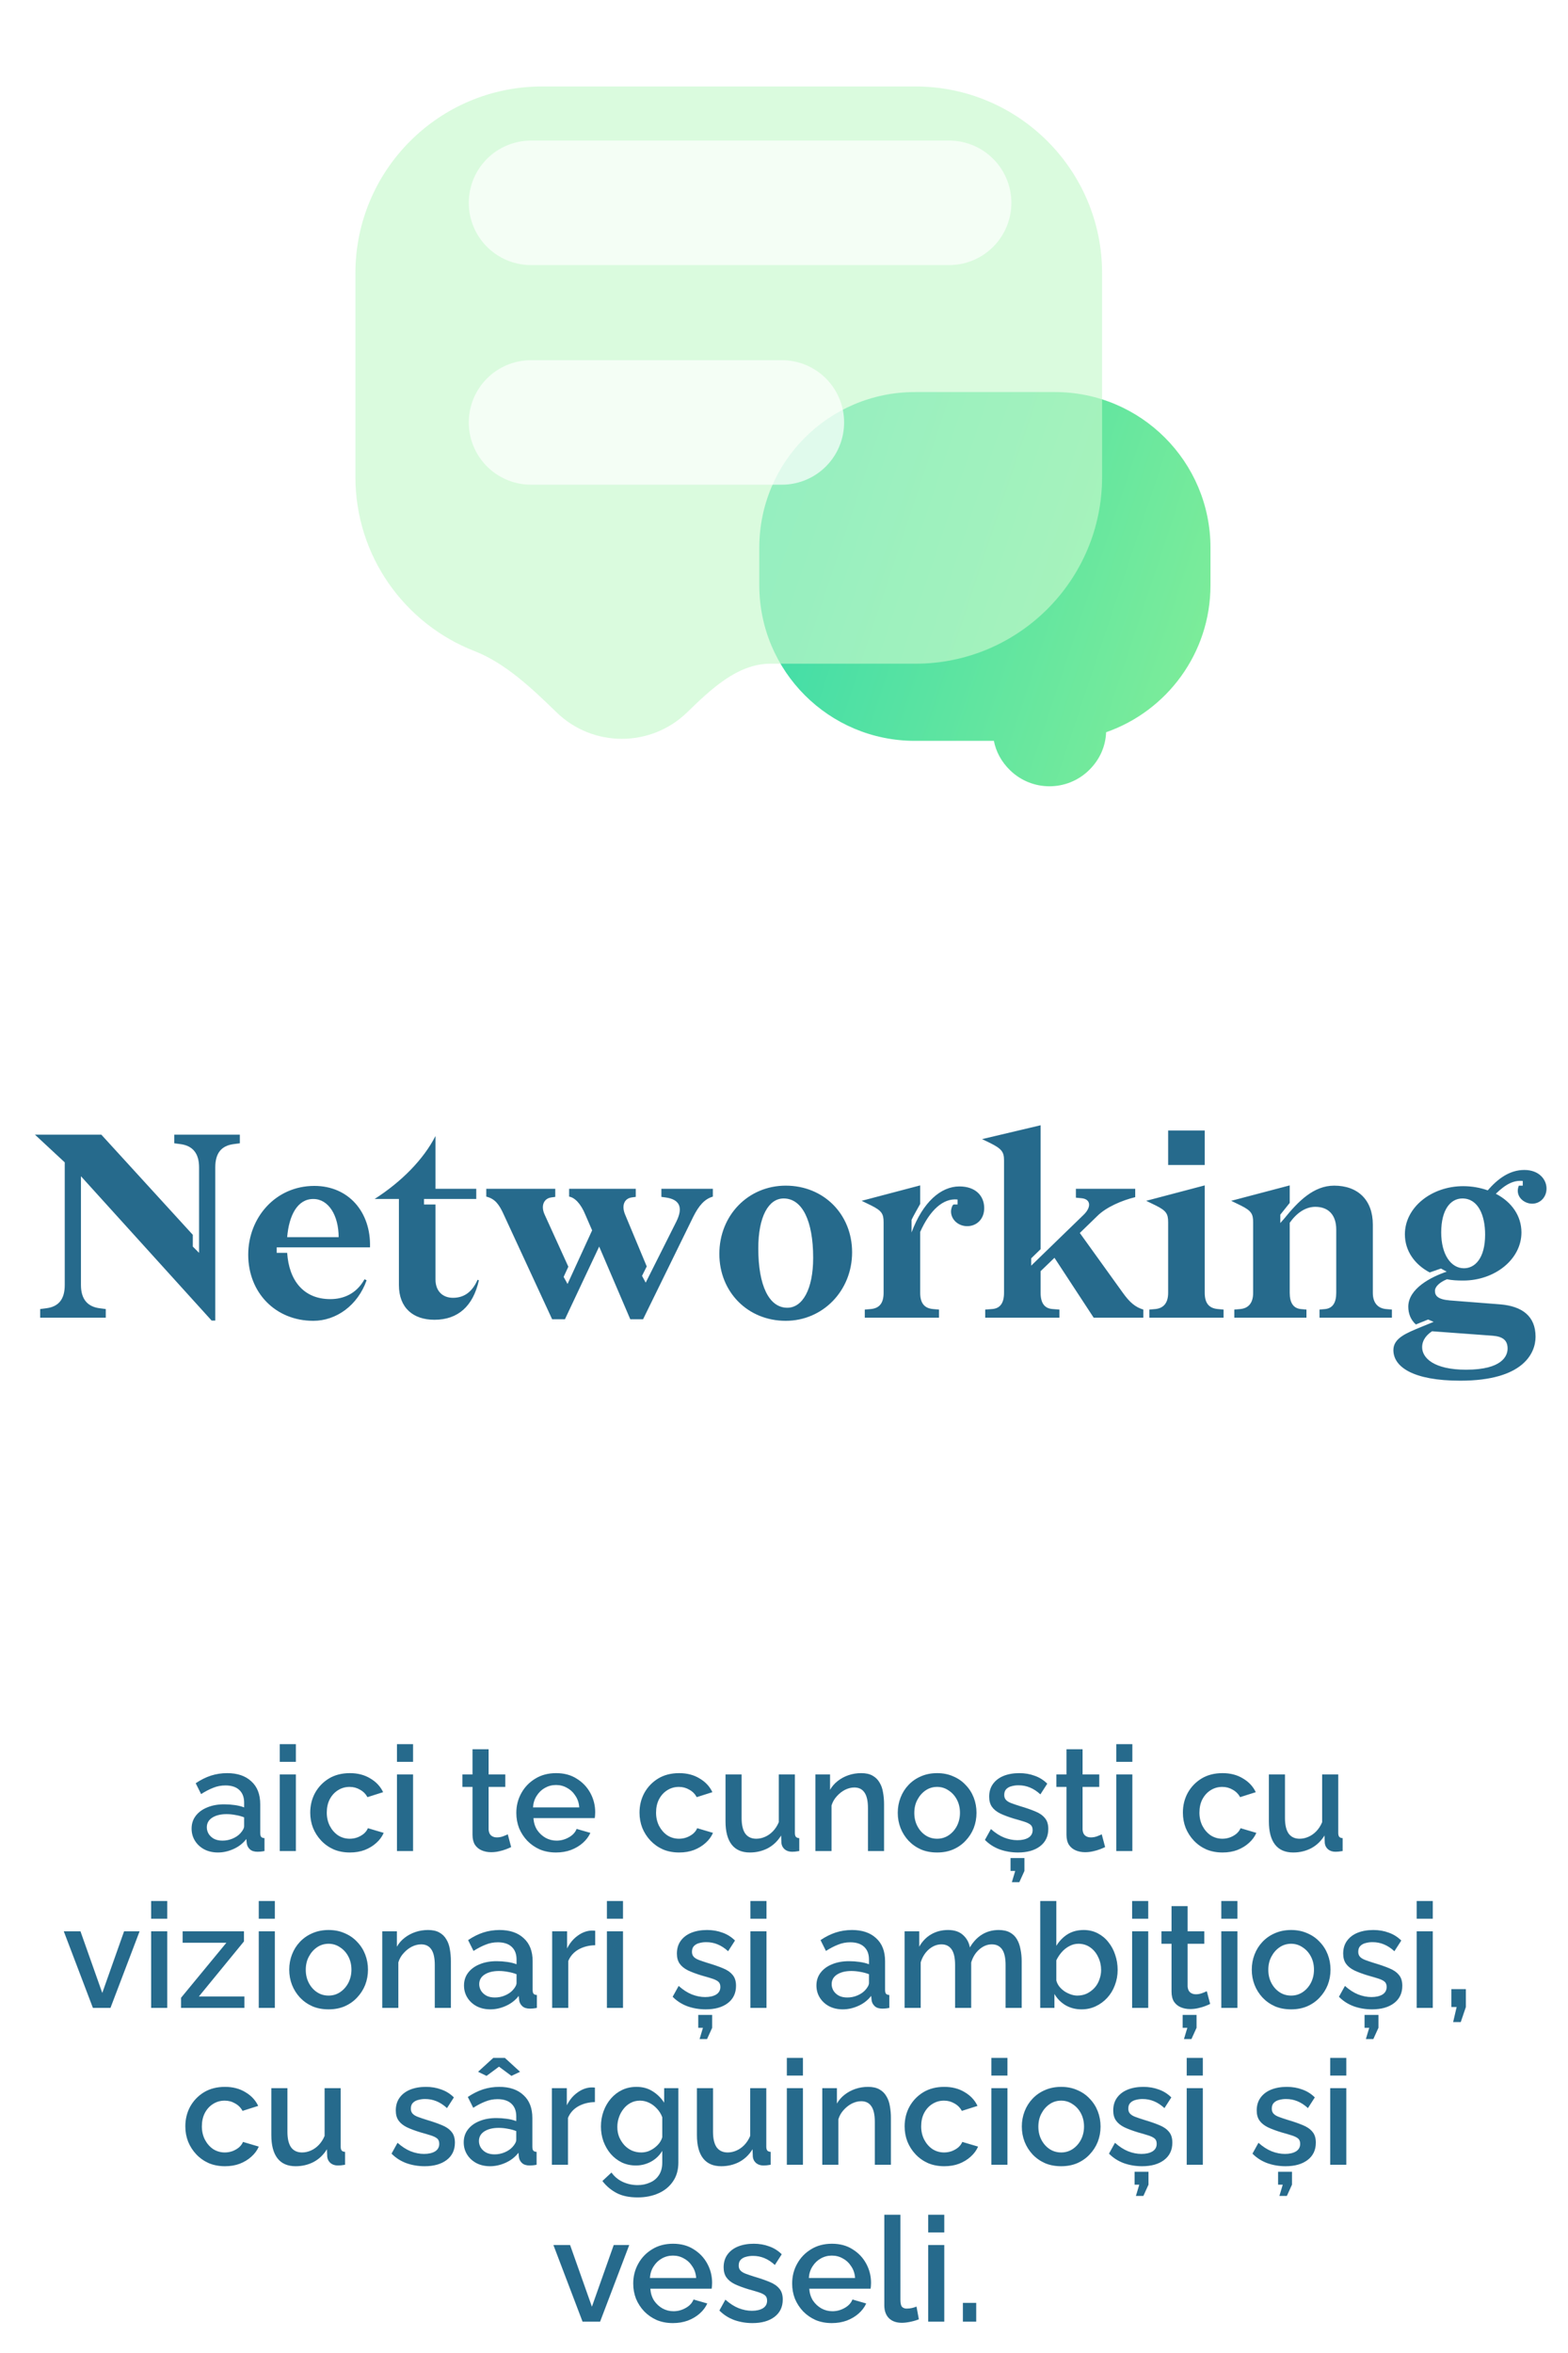
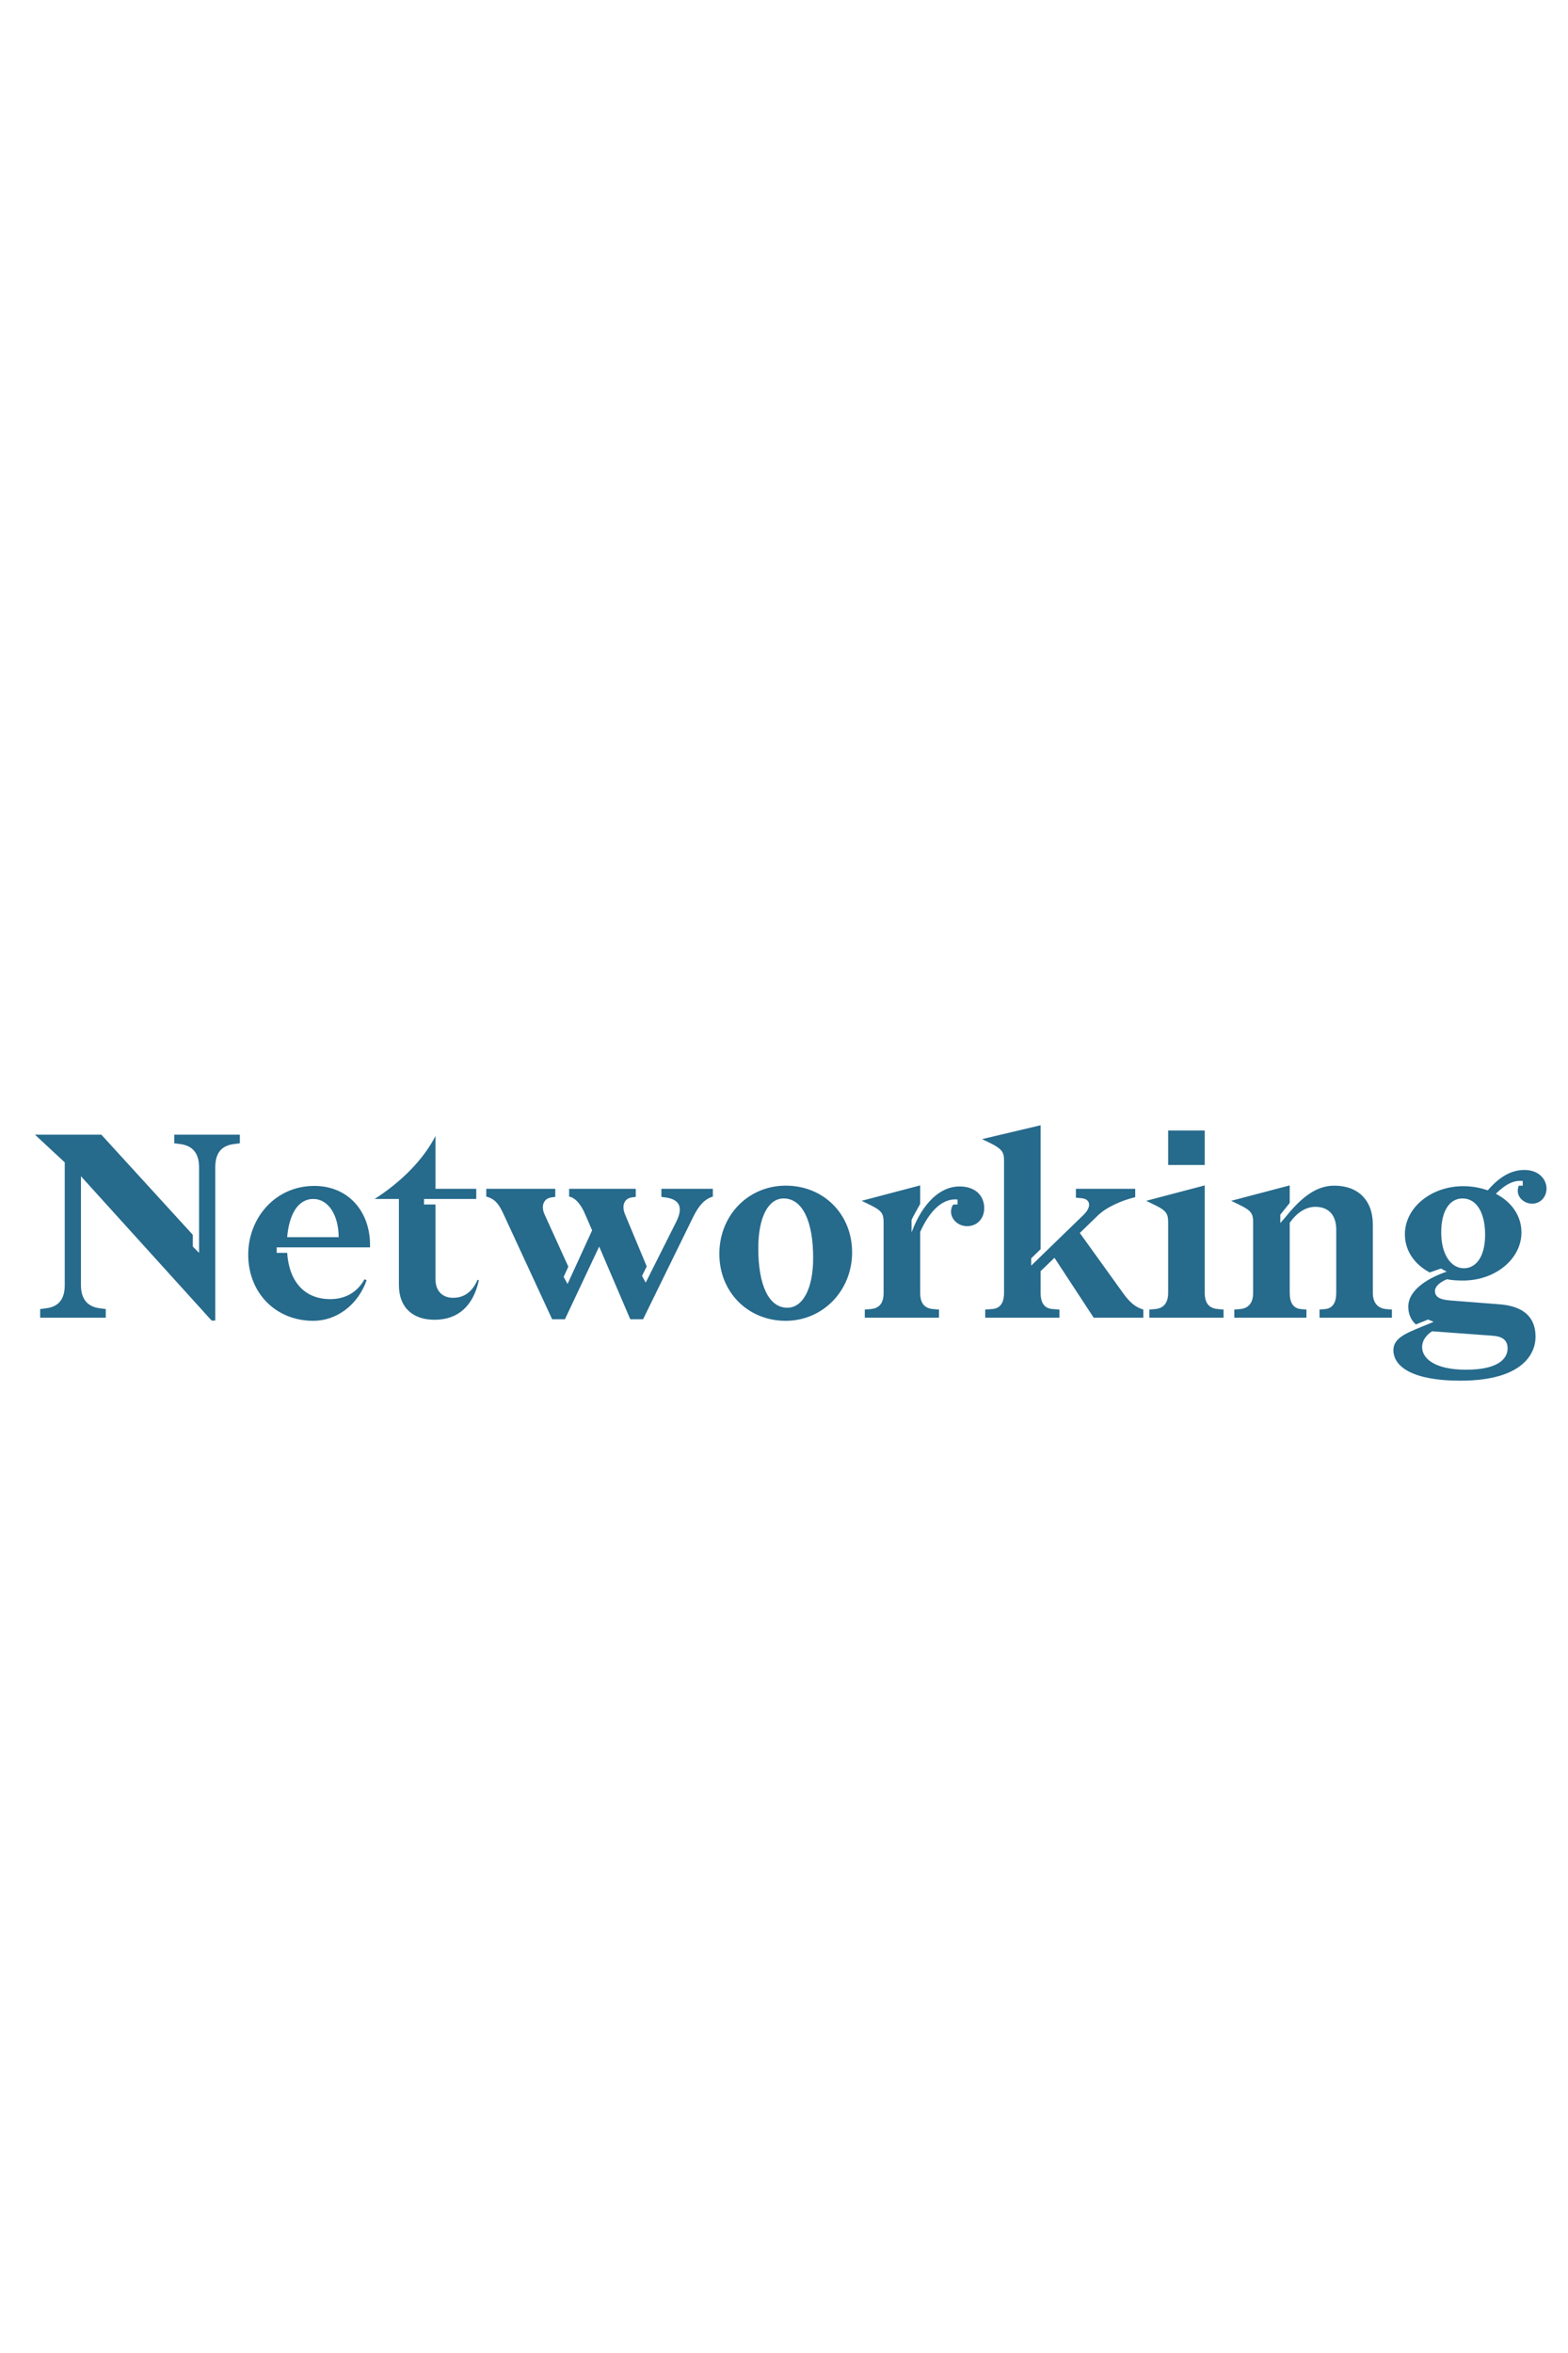
<svg xmlns="http://www.w3.org/2000/svg" width="150" height="225" viewBox="0 0 150 225" fill="none">
  <path d="M20.594 111.625C20.594 110.275 21.169 109.55 22.369 109.4L22.944 109.325V108.5H16.669V109.325L17.244 109.4C18.444 109.55 19.044 110.3 19.044 111.625V119.8L18.444 119.2V118.075L9.694 108.5H3.344L6.194 111.15V122.875C6.194 124.225 5.619 124.95 4.419 125.1L3.844 125.175V126H10.119V125.175L9.544 125.1C8.344 124.95 7.744 124.2 7.744 122.875V112.475L20.244 126.275H20.594V111.625ZM35.396 119.275C35.496 115.9 33.346 113.4 30.071 113.4C26.321 113.4 23.746 116.475 23.746 119.975C23.746 123.625 26.371 126.3 29.971 126.3C32.171 126.3 34.221 124.825 35.071 122.425L34.871 122.325C34.096 123.725 32.846 124.225 31.596 124.225C29.046 124.225 27.646 122.45 27.471 119.8H26.471V119.275H35.396ZM29.971 114.65C31.446 114.65 32.396 116.25 32.396 118.3H27.471C27.646 116.225 28.446 114.65 29.971 114.65ZM40.561 114.65H45.561V113.675H41.661V108.625C40.511 110.875 38.411 113 35.836 114.65H38.161V122.875C38.161 125.075 39.536 126.2 41.561 126.2C43.811 126.2 45.261 124.9 45.811 122.425L45.686 122.375C45.161 123.575 44.361 124.1 43.336 124.1C42.336 124.1 41.661 123.45 41.661 122.35V115.175H40.561V114.65ZM60.294 126.15H61.519L66.319 116.35C66.844 115.3 67.394 114.65 68.194 114.425V113.675H63.269V114.45L63.644 114.5C64.994 114.675 65.394 115.425 64.694 116.825L61.769 122.65L61.419 122L61.869 121.1L59.794 116.125C59.444 115.275 59.719 114.6 60.444 114.5L60.819 114.45V113.675H54.444V114.425C54.944 114.5 55.544 115.05 55.994 116.15L56.644 117.65L54.294 122.775L53.919 122.1L54.369 121.125L52.094 116.125C51.719 115.3 52.019 114.6 52.744 114.5L53.119 114.45V113.675H46.519V114.425C47.344 114.625 47.744 115.15 48.194 116.15L52.819 126.15H54.044L57.319 119.2L60.294 126.15ZM75.165 113.375C71.59 113.375 68.815 116.2 68.815 119.9C68.815 123.55 71.54 126.3 75.165 126.3C78.715 126.3 81.515 123.425 81.515 119.75C81.515 116.1 78.79 113.375 75.165 113.375ZM74.965 114.6C76.74 114.6 77.79 116.725 77.79 120.275C77.79 123.3 76.765 125.05 75.315 125.05C73.565 125.05 72.54 122.925 72.54 119.375C72.54 116.35 73.515 114.6 74.965 114.6ZM84.528 116.875V123.625C84.528 124.575 84.153 125.1 83.303 125.175L82.728 125.225V126H89.828V125.225L89.253 125.175C88.403 125.1 88.028 124.575 88.028 123.625V117.8C88.953 115.725 90.228 114.55 91.603 114.7V115.175H91.228C91.103 115.225 90.978 115.575 90.978 115.85C90.978 116.6 91.653 117.25 92.528 117.25C93.403 117.25 94.153 116.6 94.153 115.525C94.153 114.375 93.353 113.45 91.778 113.45C90.003 113.45 88.278 114.95 87.203 117.85V116.65C87.303 116.4 87.903 115.35 88.028 115.125V113.35L82.428 114.825L83.353 115.275C84.353 115.775 84.528 116.075 84.528 116.875ZM104.624 126H109.374V125.225C108.624 125 108.074 124.55 107.399 123.6L103.299 117.9L104.974 116.275C105.824 115.425 107.349 114.775 108.599 114.475V113.675H102.924V114.525L103.449 114.575C104.349 114.65 104.449 115.425 103.624 116.2L98.649 121.025V120.325L99.549 119.45V107.6L93.949 108.925L94.724 109.3C95.824 109.85 96.049 110.15 96.049 110.95V123.625C96.049 124.6 95.674 125.125 94.899 125.175L94.249 125.225V126H101.349V125.225L100.699 125.175C99.924 125.125 99.549 124.6 99.549 123.625V121.55L100.874 120.275L104.624 126ZM111.749 111.4H115.249V108.1H111.749V111.4ZM109.649 114.825L110.574 115.275C111.574 115.775 111.749 116.075 111.749 116.875V123.625C111.749 124.6 111.299 125.1 110.524 125.175L109.949 125.225V126H117.049V125.225L116.499 125.175C115.649 125.1 115.249 124.6 115.249 123.625V113.35L109.649 114.825ZM119.879 116.875V123.625C119.879 124.6 119.429 125.1 118.654 125.175L118.079 125.225V126H124.979V125.225L124.429 125.175C123.729 125.1 123.379 124.575 123.379 123.625V116.925C124.029 116 124.879 115.4 125.829 115.4C127.079 115.4 127.829 116.175 127.829 117.575V123.625C127.829 124.575 127.479 125.1 126.779 125.175L126.229 125.225V126H133.154V125.225L132.579 125.175C131.804 125.1 131.329 124.575 131.329 123.625V117.1C131.329 114.75 129.904 113.375 127.629 113.375C125.679 113.375 124.204 114.85 122.854 116.525L122.479 116.95V116.15L123.379 115.025V113.35L117.779 114.825L118.704 115.275C119.704 115.775 119.879 116.075 119.879 116.875ZM139.696 132.025C145.746 132.025 146.896 129.375 146.896 127.825C146.896 125.85 145.621 124.9 143.496 124.725L138.696 124.35C137.496 124.25 137.271 123.875 137.271 123.425C137.271 123.1 137.621 122.65 138.421 122.325C138.896 122.425 139.421 122.45 139.971 122.45C142.996 122.45 145.546 120.425 145.546 117.85C145.546 116.25 144.596 114.925 143.096 114.15C144.096 113.175 144.846 112.85 145.671 112.925V113.375H145.296C144.896 114.35 145.746 115.1 146.571 115.1C147.321 115.1 147.946 114.5 147.946 113.65C147.946 112.825 147.271 111.875 145.821 111.875C144.421 111.875 143.296 112.7 142.321 113.825C141.621 113.575 140.821 113.425 139.971 113.425C136.946 113.425 134.396 115.45 134.396 118.025C134.396 119.625 135.346 120.925 136.771 121.675L137.846 121.3L138.396 121.6C136.896 122.1 134.721 123.225 134.721 124.95C134.721 125.6 134.946 126.2 135.446 126.65L136.621 126.175L137.146 126.4L135.921 126.9C134.546 127.475 133.296 127.95 133.296 129.1C133.296 130.7 135.171 132.025 139.696 132.025ZM140.046 121.275C138.796 121.275 137.871 119.95 137.871 117.85C137.871 115.65 138.771 114.6 139.896 114.6C141.396 114.6 142.071 116.2 142.071 118.05C142.071 120.325 141.096 121.275 140.046 121.275ZM140.246 130.975C137.171 130.975 136.046 129.85 136.046 128.825C136.046 128.125 136.496 127.625 136.996 127.3L142.796 127.725C143.746 127.8 144.221 128.15 144.221 128.95C144.221 129.625 143.746 130.975 140.246 130.975Z" fill="#266A8C" />
-   <path d="M18.329 174.858C18.329 174.391 18.46 173.985 18.721 173.64C18.992 173.285 19.361 173.015 19.828 172.828C20.294 172.632 20.835 172.534 21.451 172.534C21.778 172.534 22.11 172.557 22.445 172.604C22.791 172.651 23.094 172.725 23.355 172.828V172.366C23.355 171.853 23.201 171.451 22.893 171.162C22.585 170.873 22.142 170.728 21.564 170.728C21.153 170.728 20.765 170.803 20.401 170.952C20.038 171.092 19.65 171.293 19.239 171.554L18.721 170.518C19.207 170.191 19.692 169.949 20.177 169.79C20.672 169.631 21.19 169.552 21.732 169.552C22.712 169.552 23.482 169.813 24.041 170.336C24.611 170.849 24.895 171.582 24.895 172.534V175.264C24.895 175.441 24.924 175.567 24.98 175.642C25.045 175.717 25.152 175.759 25.302 175.768V177C25.162 177.028 25.035 177.047 24.924 177.056C24.811 177.065 24.718 177.07 24.643 177.07C24.317 177.07 24.07 176.991 23.901 176.832C23.733 176.673 23.636 176.487 23.608 176.272L23.566 175.852C23.248 176.263 22.842 176.58 22.348 176.804C21.853 177.028 21.354 177.14 20.849 177.14C20.364 177.14 19.93 177.042 19.547 176.846C19.165 176.641 18.866 176.365 18.651 176.02C18.437 175.675 18.329 175.287 18.329 174.858ZM22.991 175.306C23.104 175.185 23.192 175.063 23.258 174.942C23.323 174.821 23.355 174.713 23.355 174.62V173.78C23.094 173.677 22.819 173.603 22.529 173.556C22.24 173.5 21.956 173.472 21.675 173.472C21.116 173.472 20.658 173.584 20.303 173.808C19.958 174.032 19.785 174.34 19.785 174.732C19.785 174.947 19.841 175.152 19.953 175.348C20.075 175.544 20.243 175.703 20.457 175.824C20.681 175.945 20.957 176.006 21.284 176.006C21.619 176.006 21.942 175.941 22.25 175.81C22.558 175.679 22.805 175.511 22.991 175.306ZM26.764 177V169.678H28.304V177H26.764ZM26.764 168.474V166.78H28.304V168.474H26.764ZM33.472 177.14C32.903 177.14 32.385 177.042 31.919 176.846C31.461 176.641 31.064 176.361 30.729 176.006C30.392 175.651 30.131 175.245 29.945 174.788C29.767 174.331 29.678 173.845 29.678 173.332C29.678 172.641 29.832 172.011 30.14 171.442C30.458 170.873 30.896 170.415 31.456 170.07C32.026 169.725 32.698 169.552 33.472 169.552C34.219 169.552 34.868 169.72 35.419 170.056C35.978 170.383 36.389 170.821 36.651 171.372L35.153 171.848C34.984 171.54 34.746 171.302 34.438 171.134C34.14 170.957 33.809 170.868 33.444 170.868C33.034 170.868 32.66 170.975 32.325 171.19C31.998 171.395 31.736 171.685 31.541 172.058C31.354 172.422 31.261 172.847 31.261 173.332C31.261 173.799 31.358 174.223 31.555 174.606C31.75 174.979 32.012 175.278 32.339 175.502C32.675 175.717 33.048 175.824 33.459 175.824C33.711 175.824 33.953 175.782 34.187 175.698C34.429 175.605 34.639 175.483 34.816 175.334C34.994 175.175 35.12 175.003 35.194 174.816L36.706 175.264C36.548 175.628 36.31 175.95 35.992 176.23C35.684 176.51 35.316 176.734 34.886 176.902C34.467 177.061 33.995 177.14 33.472 177.14ZM37.975 177V169.678H39.515V177H37.975ZM37.975 168.474V166.78H39.515V168.474H37.975ZM48.898 176.622C48.768 176.687 48.604 176.757 48.408 176.832C48.212 176.907 47.988 176.972 47.736 177.028C47.494 177.084 47.242 177.112 46.98 177.112C46.663 177.112 46.369 177.056 46.098 176.944C45.828 176.832 45.608 176.655 45.44 176.412C45.282 176.16 45.202 175.838 45.202 175.446V170.868H44.236V169.678H45.202V167.27H46.742V169.678H48.338V170.868H46.742V174.956C46.761 175.208 46.84 175.395 46.98 175.516C47.13 175.637 47.312 175.698 47.526 175.698C47.741 175.698 47.946 175.661 48.142 175.586C48.338 175.511 48.483 175.451 48.576 175.404L48.898 176.622ZM53.187 177.14C52.618 177.14 52.1 177.042 51.633 176.846C51.176 176.641 50.779 176.365 50.443 176.02C50.107 175.665 49.846 175.264 49.659 174.816C49.482 174.359 49.393 173.873 49.393 173.36C49.393 172.669 49.552 172.039 49.869 171.47C50.187 170.891 50.63 170.429 51.199 170.084C51.769 169.729 52.436 169.552 53.201 169.552C53.967 169.552 54.625 169.729 55.175 170.084C55.735 170.429 56.169 170.887 56.477 171.456C56.785 172.025 56.939 172.637 56.939 173.29C56.939 173.402 56.935 173.509 56.925 173.612C56.916 173.705 56.907 173.785 56.897 173.85H51.031C51.059 174.279 51.176 174.657 51.381 174.984C51.596 175.301 51.867 175.553 52.193 175.74C52.52 175.917 52.87 176.006 53.243 176.006C53.654 176.006 54.041 175.903 54.405 175.698C54.779 175.493 55.031 175.222 55.161 174.886L56.477 175.264C56.319 175.619 56.076 175.941 55.749 176.23C55.432 176.51 55.054 176.734 54.615 176.902C54.177 177.061 53.701 177.14 53.187 177.14ZM50.989 172.828H55.413C55.385 172.408 55.264 172.039 55.049 171.722C54.844 171.395 54.578 171.143 54.251 170.966C53.934 170.779 53.579 170.686 53.187 170.686C52.805 170.686 52.45 170.779 52.123 170.966C51.806 171.143 51.545 171.395 51.339 171.722C51.134 172.039 51.017 172.408 50.989 172.828ZM64.972 177.14C64.403 177.14 63.885 177.042 63.419 176.846C62.961 176.641 62.565 176.361 62.228 176.006C61.892 175.651 61.631 175.245 61.444 174.788C61.267 174.331 61.178 173.845 61.178 173.332C61.178 172.641 61.333 172.011 61.641 171.442C61.958 170.873 62.397 170.415 62.956 170.07C63.526 169.725 64.198 169.552 64.972 169.552C65.719 169.552 66.368 169.72 66.918 170.056C67.478 170.383 67.889 170.821 68.15 171.372L66.653 171.848C66.484 171.54 66.246 171.302 65.939 171.134C65.64 170.957 65.308 170.868 64.945 170.868C64.534 170.868 64.16 170.975 63.825 171.19C63.498 171.395 63.236 171.685 63.041 172.058C62.854 172.422 62.761 172.847 62.761 173.332C62.761 173.799 62.858 174.223 63.054 174.606C63.251 174.979 63.512 175.278 63.839 175.502C64.174 175.717 64.548 175.824 64.959 175.824C65.21 175.824 65.453 175.782 65.686 175.698C65.929 175.605 66.139 175.483 66.317 175.334C66.494 175.175 66.62 175.003 66.695 174.816L68.207 175.264C68.048 175.628 67.81 175.95 67.493 176.23C67.184 176.51 66.816 176.734 66.386 176.902C65.966 177.061 65.495 177.14 64.972 177.14ZM69.405 174.158V169.678H70.945V173.85C70.945 174.503 71.061 174.998 71.295 175.334C71.537 175.661 71.887 175.824 72.345 175.824C72.634 175.824 72.914 175.763 73.185 175.642C73.465 175.521 73.717 175.343 73.941 175.11C74.174 174.867 74.361 174.578 74.501 174.242V169.678H76.041V175.264C76.041 175.441 76.073 175.567 76.139 175.642C76.204 175.717 76.311 175.759 76.461 175.768V177C76.302 177.028 76.171 177.047 76.069 177.056C75.966 177.065 75.868 177.07 75.775 177.07C75.495 177.07 75.261 176.995 75.075 176.846C74.888 176.687 74.781 176.487 74.753 176.244L74.725 175.516C74.398 176.048 73.973 176.454 73.451 176.734C72.928 177.005 72.354 177.14 71.729 177.14C70.963 177.14 70.385 176.888 69.993 176.384C69.601 175.88 69.405 175.138 69.405 174.158ZM84.572 177H83.032V172.898C83.032 172.217 82.92 171.717 82.696 171.4C82.481 171.083 82.159 170.924 81.73 170.924C81.431 170.924 81.133 170.999 80.834 171.148C80.545 171.297 80.283 171.503 80.05 171.764C79.817 172.016 79.649 172.31 79.546 172.646V177H78.006V169.678H79.406V171.148C79.593 170.821 79.835 170.541 80.134 170.308C80.442 170.065 80.787 169.879 81.17 169.748C81.553 169.617 81.959 169.552 82.388 169.552C82.827 169.552 83.186 169.631 83.466 169.79C83.755 169.949 83.979 170.168 84.138 170.448C84.306 170.719 84.418 171.036 84.474 171.4C84.539 171.755 84.572 172.133 84.572 172.534V177ZM89.65 177.14C89.071 177.14 88.553 177.042 88.096 176.846C87.638 176.641 87.242 176.361 86.906 176.006C86.579 175.651 86.327 175.25 86.15 174.802C85.972 174.345 85.883 173.859 85.883 173.346C85.883 172.833 85.972 172.347 86.15 171.89C86.327 171.433 86.579 171.031 86.906 170.686C87.242 170.331 87.638 170.056 88.096 169.86C88.562 169.655 89.08 169.552 89.65 169.552C90.219 169.552 90.732 169.655 91.189 169.86C91.656 170.056 92.053 170.331 92.379 170.686C92.716 171.031 92.972 171.433 93.15 171.89C93.327 172.347 93.415 172.833 93.415 173.346C93.415 173.859 93.327 174.345 93.15 174.802C92.972 175.25 92.716 175.651 92.379 176.006C92.053 176.361 91.656 176.641 91.189 176.846C90.732 177.042 90.219 177.14 89.65 177.14ZM87.466 173.36C87.466 173.827 87.564 174.247 87.76 174.62C87.956 174.993 88.217 175.287 88.543 175.502C88.87 175.717 89.239 175.824 89.65 175.824C90.051 175.824 90.415 175.717 90.742 175.502C91.078 175.278 91.344 174.979 91.54 174.606C91.736 174.223 91.834 173.803 91.834 173.346C91.834 172.879 91.736 172.459 91.54 172.086C91.344 171.713 91.078 171.419 90.742 171.204C90.415 170.98 90.051 170.868 89.65 170.868C89.239 170.868 88.87 170.98 88.543 171.204C88.217 171.428 87.956 171.727 87.76 172.1C87.564 172.464 87.466 172.884 87.466 173.36ZM97.385 177.14C96.769 177.14 96.186 177.042 95.635 176.846C95.085 176.641 94.613 176.337 94.221 175.936L94.795 174.9C95.215 175.273 95.635 175.544 96.055 175.712C96.485 175.88 96.909 175.964 97.329 175.964C97.759 175.964 98.109 175.885 98.379 175.726C98.65 175.558 98.785 175.315 98.785 174.998C98.785 174.765 98.715 174.592 98.575 174.48C98.435 174.368 98.23 174.27 97.959 174.186C97.698 174.102 97.381 174.009 97.007 173.906C96.485 173.747 96.046 173.584 95.691 173.416C95.337 173.239 95.071 173.024 94.893 172.772C94.716 172.52 94.627 172.198 94.627 171.806C94.627 171.33 94.749 170.924 94.991 170.588C95.234 170.252 95.57 169.995 95.999 169.818C96.438 169.641 96.942 169.552 97.511 169.552C98.043 169.552 98.533 169.636 98.981 169.804C99.439 169.963 99.84 170.215 100.185 170.56L99.527 171.582C99.201 171.283 98.865 171.064 98.519 170.924C98.183 170.784 97.819 170.714 97.427 170.714C97.203 170.714 96.989 170.742 96.783 170.798C96.578 170.845 96.405 170.938 96.265 171.078C96.135 171.209 96.069 171.395 96.069 171.638C96.069 171.834 96.125 171.993 96.237 172.114C96.349 172.235 96.517 172.338 96.741 172.422C96.965 172.506 97.241 172.599 97.567 172.702C98.137 172.87 98.622 173.038 99.023 173.206C99.425 173.365 99.733 173.575 99.947 173.836C100.171 174.088 100.283 174.438 100.283 174.886C100.283 175.595 100.017 176.151 99.485 176.552C98.963 176.944 98.263 177.14 97.385 177.14ZM96.797 179.982L97.119 178.904H96.671V177.672H98.001V178.904L97.511 179.982H96.797ZM105.719 176.622C105.588 176.687 105.425 176.757 105.229 176.832C105.033 176.907 104.809 176.972 104.557 177.028C104.314 177.084 104.062 177.112 103.801 177.112C103.483 177.112 103.189 177.056 102.919 176.944C102.648 176.832 102.429 176.655 102.261 176.412C102.102 176.16 102.023 175.838 102.023 175.446V170.868H101.057V169.678H102.023V167.27H103.563V169.678H105.159V170.868H103.563V174.956C103.581 175.208 103.661 175.395 103.801 175.516C103.95 175.637 104.132 175.698 104.347 175.698C104.561 175.698 104.767 175.661 104.963 175.586C105.159 175.511 105.303 175.451 105.397 175.404L105.719 176.622ZM106.785 177V169.678H108.325V177H106.785ZM106.785 168.474V166.78H108.325V168.474H106.785ZM116.953 177.14C116.384 177.14 115.866 177.042 115.399 176.846C114.942 176.641 114.545 176.361 114.209 176.006C113.873 175.651 113.612 175.245 113.425 174.788C113.248 174.331 113.159 173.845 113.159 173.332C113.159 172.641 113.313 172.011 113.621 171.442C113.938 170.873 114.377 170.415 114.937 170.07C115.506 169.725 116.178 169.552 116.953 169.552C117.7 169.552 118.348 169.72 118.899 170.056C119.459 170.383 119.87 170.821 120.131 171.372L118.633 171.848C118.465 171.54 118.227 171.302 117.919 171.134C117.62 170.957 117.289 170.868 116.925 170.868C116.514 170.868 116.141 170.975 115.805 171.19C115.478 171.395 115.217 171.685 115.021 172.058C114.834 172.422 114.741 172.847 114.741 173.332C114.741 173.799 114.839 174.223 115.035 174.606C115.231 174.979 115.492 175.278 115.819 175.502C116.155 175.717 116.528 175.824 116.939 175.824C117.191 175.824 117.434 175.782 117.667 175.698C117.91 175.605 118.12 175.483 118.297 175.334C118.474 175.175 118.6 175.003 118.675 174.816L120.187 175.264C120.028 175.628 119.79 175.95 119.473 176.23C119.165 176.51 118.796 176.734 118.367 176.902C117.947 177.061 117.476 177.14 116.953 177.14ZM121.385 174.158V169.678H122.925V173.85C122.925 174.503 123.042 174.998 123.275 175.334C123.518 175.661 123.868 175.824 124.325 175.824C124.615 175.824 124.895 175.763 125.165 175.642C125.445 175.521 125.697 175.343 125.921 175.11C126.155 174.867 126.341 174.578 126.481 174.242V169.678H128.021V175.264C128.021 175.441 128.054 175.567 128.119 175.642C128.185 175.717 128.292 175.759 128.441 175.768V177C128.283 177.028 128.152 177.047 128.049 177.056C127.947 177.065 127.849 177.07 127.755 177.07C127.475 177.07 127.242 176.995 127.055 176.846C126.869 176.687 126.761 176.487 126.733 176.244L126.705 175.516C126.379 176.048 125.954 176.454 125.431 176.734C124.909 177.005 124.335 177.14 123.709 177.14C122.944 177.14 122.365 176.888 121.973 176.384C121.581 175.88 121.385 175.138 121.385 174.158ZM8.888 192L6.102 184.678H7.698L9.784 190.572L11.87 184.678H13.354L10.568 192H8.888ZM14.459 192V184.678H15.999V192H14.459ZM14.459 183.474V181.78H15.999V183.474H14.459ZM17.318 191.034L21.658 185.77H17.472V184.678H23.338V185.644L19.026 190.908H23.38V192H17.318V191.034ZM24.754 192V184.678H26.294V192H24.754ZM24.754 183.474V181.78H26.294V183.474H24.754ZM31.435 192.14C30.856 192.14 30.338 192.042 29.881 191.846C29.423 191.641 29.027 191.361 28.691 191.006C28.364 190.651 28.112 190.25 27.935 189.802C27.757 189.345 27.669 188.859 27.669 188.346C27.669 187.833 27.757 187.347 27.935 186.89C28.112 186.433 28.364 186.031 28.691 185.686C29.027 185.331 29.423 185.056 29.881 184.86C30.347 184.655 30.865 184.552 31.435 184.552C32.004 184.552 32.517 184.655 32.975 184.86C33.441 185.056 33.838 185.331 34.165 185.686C34.501 186.031 34.757 186.433 34.935 186.89C35.112 187.347 35.201 187.833 35.201 188.346C35.201 188.859 35.112 189.345 34.935 189.802C34.757 190.25 34.501 190.651 34.165 191.006C33.838 191.361 33.441 191.641 32.975 191.846C32.517 192.042 32.004 192.14 31.435 192.14ZM29.251 188.36C29.251 188.827 29.349 189.247 29.545 189.62C29.741 189.993 30.002 190.287 30.329 190.502C30.655 190.717 31.024 190.824 31.435 190.824C31.836 190.824 32.2 190.717 32.527 190.502C32.863 190.278 33.129 189.979 33.325 189.606C33.521 189.223 33.619 188.803 33.619 188.346C33.619 187.879 33.521 187.459 33.325 187.086C33.129 186.713 32.863 186.419 32.527 186.204C32.2 185.98 31.836 185.868 31.435 185.868C31.024 185.868 30.655 185.98 30.329 186.204C30.002 186.428 29.741 186.727 29.545 187.1C29.349 187.464 29.251 187.884 29.251 188.36ZM43.133 192H41.593V187.898C41.593 187.217 41.481 186.717 41.257 186.4C41.042 186.083 40.72 185.924 40.291 185.924C39.992 185.924 39.693 185.999 39.395 186.148C39.105 186.297 38.844 186.503 38.611 186.764C38.377 187.016 38.209 187.31 38.107 187.646V192H36.567V184.678H37.967V186.148C38.153 185.821 38.396 185.541 38.695 185.308C39.003 185.065 39.348 184.879 39.731 184.748C40.113 184.617 40.519 184.552 40.949 184.552C41.387 184.552 41.747 184.631 42.027 184.79C42.316 184.949 42.54 185.168 42.699 185.448C42.867 185.719 42.979 186.036 43.035 186.4C43.1 186.755 43.133 187.133 43.133 187.534V192ZM44.388 189.858C44.388 189.391 44.519 188.985 44.78 188.64C45.051 188.285 45.419 188.015 45.886 187.828C46.353 187.632 46.894 187.534 47.51 187.534C47.837 187.534 48.168 187.557 48.504 187.604C48.849 187.651 49.153 187.725 49.414 187.828V187.366C49.414 186.853 49.26 186.451 48.952 186.162C48.644 185.873 48.201 185.728 47.622 185.728C47.211 185.728 46.824 185.803 46.46 185.952C46.096 186.092 45.709 186.293 45.298 186.554L44.78 185.518C45.265 185.191 45.751 184.949 46.236 184.79C46.731 184.631 47.249 184.552 47.79 184.552C48.77 184.552 49.54 184.813 50.1 185.336C50.669 185.849 50.954 186.582 50.954 187.534V190.264C50.954 190.441 50.982 190.567 51.038 190.642C51.103 190.717 51.211 190.759 51.36 190.768V192C51.22 192.028 51.094 192.047 50.982 192.056C50.87 192.065 50.777 192.07 50.702 192.07C50.375 192.07 50.128 191.991 49.96 191.832C49.792 191.673 49.694 191.487 49.666 191.272L49.624 190.852C49.307 191.263 48.901 191.58 48.406 191.804C47.911 192.028 47.412 192.14 46.908 192.14C46.423 192.14 45.989 192.042 45.606 191.846C45.223 191.641 44.925 191.365 44.71 191.02C44.495 190.675 44.388 190.287 44.388 189.858ZM49.05 190.306C49.162 190.185 49.251 190.063 49.316 189.942C49.381 189.821 49.414 189.713 49.414 189.62V188.78C49.153 188.677 48.877 188.603 48.588 188.556C48.299 188.5 48.014 188.472 47.734 188.472C47.174 188.472 46.717 188.584 46.362 188.808C46.017 189.032 45.844 189.34 45.844 189.732C45.844 189.947 45.9 190.152 46.012 190.348C46.133 190.544 46.301 190.703 46.516 190.824C46.74 190.945 47.015 191.006 47.342 191.006C47.678 191.006 48 190.941 48.308 190.81C48.616 190.679 48.863 190.511 49.05 190.306ZM56.938 186.008C56.341 186.017 55.809 186.153 55.342 186.414C54.885 186.675 54.558 187.044 54.362 187.52V192H52.822V184.678H54.25V186.316C54.502 185.812 54.834 185.411 55.244 185.112C55.655 184.804 56.089 184.636 56.546 184.608C56.64 184.608 56.714 184.608 56.77 184.608C56.836 184.608 56.892 184.613 56.938 184.622V186.008ZM58.059 192V184.678H59.599V192H58.059ZM58.059 183.474V181.78H59.599V183.474H58.059ZM67.512 192.14C66.896 192.14 66.313 192.042 65.762 191.846C65.212 191.641 64.74 191.337 64.348 190.936L64.922 189.9C65.342 190.273 65.762 190.544 66.182 190.712C66.612 190.88 67.036 190.964 67.456 190.964C67.886 190.964 68.236 190.885 68.506 190.726C68.777 190.558 68.912 190.315 68.912 189.998C68.912 189.765 68.842 189.592 68.702 189.48C68.562 189.368 68.357 189.27 68.086 189.186C67.825 189.102 67.508 189.009 67.134 188.906C66.612 188.747 66.173 188.584 65.818 188.416C65.464 188.239 65.198 188.024 65.02 187.772C64.843 187.52 64.754 187.198 64.754 186.806C64.754 186.33 64.876 185.924 65.118 185.588C65.361 185.252 65.697 184.995 66.126 184.818C66.565 184.641 67.069 184.552 67.638 184.552C68.17 184.552 68.66 184.636 69.108 184.804C69.566 184.963 69.967 185.215 70.312 185.56L69.654 186.582C69.328 186.283 68.992 186.064 68.646 185.924C68.31 185.784 67.946 185.714 67.554 185.714C67.33 185.714 67.116 185.742 66.91 185.798C66.705 185.845 66.532 185.938 66.392 186.078C66.262 186.209 66.196 186.395 66.196 186.638C66.196 186.834 66.252 186.993 66.364 187.114C66.476 187.235 66.644 187.338 66.868 187.422C67.092 187.506 67.368 187.599 67.694 187.702C68.264 187.87 68.749 188.038 69.15 188.206C69.552 188.365 69.86 188.575 70.074 188.836C70.298 189.088 70.41 189.438 70.41 189.886C70.41 190.595 70.144 191.151 69.612 191.552C69.09 191.944 68.39 192.14 67.512 192.14ZM66.924 194.982L67.246 193.904H66.798V192.672H68.128V193.904L67.638 194.982H66.924ZM71.785 192V184.678H73.325V192H71.785ZM71.785 183.474V181.78H73.325V183.474H71.785ZM78.103 189.858C78.103 189.391 78.234 188.985 78.495 188.64C78.766 188.285 79.134 188.015 79.601 187.828C80.068 187.632 80.609 187.534 81.225 187.534C81.552 187.534 81.883 187.557 82.219 187.604C82.564 187.651 82.868 187.725 83.129 187.828V187.366C83.129 186.853 82.975 186.451 82.667 186.162C82.359 185.873 81.916 185.728 81.337 185.728C80.926 185.728 80.539 185.803 80.175 185.952C79.811 186.092 79.424 186.293 79.013 186.554L78.495 185.518C78.98 185.191 79.466 184.949 79.951 184.79C80.446 184.631 80.964 184.552 81.505 184.552C82.485 184.552 83.255 184.813 83.815 185.336C84.384 185.849 84.669 186.582 84.669 187.534V190.264C84.669 190.441 84.697 190.567 84.753 190.642C84.818 190.717 84.926 190.759 85.075 190.768V192C84.935 192.028 84.809 192.047 84.697 192.056C84.585 192.065 84.492 192.07 84.417 192.07C84.09 192.07 83.843 191.991 83.675 191.832C83.507 191.673 83.409 191.487 83.381 191.272L83.339 190.852C83.022 191.263 82.616 191.58 82.121 191.804C81.626 192.028 81.127 192.14 80.623 192.14C80.138 192.14 79.704 192.042 79.321 191.846C78.938 191.641 78.64 191.365 78.425 191.02C78.21 190.675 78.103 190.287 78.103 189.858ZM82.765 190.306C82.877 190.185 82.966 190.063 83.031 189.942C83.096 189.821 83.129 189.713 83.129 189.62V188.78C82.868 188.677 82.592 188.603 82.303 188.556C82.014 188.5 81.729 188.472 81.449 188.472C80.889 188.472 80.432 188.584 80.077 188.808C79.732 189.032 79.559 189.34 79.559 189.732C79.559 189.947 79.615 190.152 79.727 190.348C79.848 190.544 80.016 190.703 80.231 190.824C80.455 190.945 80.73 191.006 81.057 191.006C81.393 191.006 81.715 190.941 82.023 190.81C82.331 190.679 82.578 190.511 82.765 190.306ZM97.737 192H96.197V187.898C96.197 187.217 96.085 186.717 95.861 186.4C95.637 186.083 95.311 185.924 94.881 185.924C94.452 185.924 94.051 186.087 93.677 186.414C93.313 186.731 93.057 187.147 92.907 187.66V192H91.367V187.898C91.367 187.217 91.255 186.717 91.031 186.4C90.807 186.083 90.485 185.924 90.065 185.924C89.636 185.924 89.235 186.083 88.861 186.4C88.497 186.717 88.236 187.133 88.077 187.646V192H86.537V184.678H87.937V186.148C88.227 185.635 88.605 185.243 89.071 184.972C89.547 184.692 90.089 184.552 90.695 184.552C91.302 184.552 91.778 184.711 92.123 185.028C92.478 185.345 92.697 185.742 92.781 186.218C93.099 185.677 93.486 185.266 93.943 184.986C94.41 184.697 94.942 184.552 95.539 184.552C95.969 184.552 96.328 184.631 96.617 184.79C96.907 184.949 97.131 185.168 97.289 185.448C97.448 185.719 97.56 186.036 97.625 186.4C97.7 186.755 97.737 187.133 97.737 187.534V192ZM103.46 192.14C102.9 192.14 102.391 192.009 101.934 191.748C101.486 191.477 101.131 191.118 100.87 190.67V192H99.512V181.78H101.052V186.064C101.341 185.597 101.701 185.229 102.13 184.958C102.569 184.687 103.082 184.552 103.67 184.552C104.155 184.552 104.599 184.655 105 184.86C105.401 185.065 105.742 185.345 106.022 185.7C106.311 186.055 106.531 186.461 106.68 186.918C106.839 187.375 106.918 187.861 106.918 188.374C106.918 188.887 106.829 189.373 106.652 189.83C106.484 190.287 106.241 190.689 105.924 191.034C105.607 191.379 105.238 191.65 104.818 191.846C104.407 192.042 103.955 192.14 103.46 192.14ZM103.054 190.824C103.39 190.824 103.698 190.759 103.978 190.628C104.258 190.488 104.501 190.306 104.706 190.082C104.911 189.858 105.065 189.597 105.168 189.298C105.28 188.999 105.336 188.691 105.336 188.374C105.336 187.935 105.243 187.525 105.056 187.142C104.879 186.759 104.627 186.451 104.3 186.218C103.973 185.985 103.595 185.868 103.166 185.868C102.858 185.868 102.569 185.943 102.298 186.092C102.027 186.232 101.785 186.423 101.57 186.666C101.365 186.899 101.192 187.161 101.052 187.45V189.382C101.108 189.597 101.206 189.793 101.346 189.97C101.486 190.138 101.649 190.287 101.836 190.418C102.023 190.539 102.223 190.637 102.438 190.712C102.653 190.787 102.858 190.824 103.054 190.824ZM108.303 192V184.678H109.843V192H108.303ZM108.303 183.474V181.78H109.843V183.474H108.303ZM115.768 191.622C115.637 191.687 115.474 191.757 115.278 191.832C115.082 191.907 114.858 191.972 114.606 192.028C114.363 192.084 114.111 192.112 113.85 192.112C113.532 192.112 113.238 192.056 112.968 191.944C112.697 191.832 112.478 191.655 112.31 191.412C112.151 191.16 112.072 190.838 112.072 190.446V185.868H111.106V184.678H112.072V182.27H113.612V184.678H115.208V185.868H113.612V189.956C113.63 190.208 113.71 190.395 113.85 190.516C113.999 190.637 114.181 190.698 114.396 190.698C114.61 190.698 114.816 190.661 115.012 190.586C115.208 190.511 115.352 190.451 115.446 190.404L115.768 191.622ZM113.262 194.982L113.584 193.904H113.136V192.672H114.466V193.904L113.976 194.982H113.262ZM116.834 192V184.678H118.374V192H116.834ZM116.834 183.474V181.78H118.374V183.474H116.834ZM123.515 192.14C122.936 192.14 122.418 192.042 121.961 191.846C121.503 191.641 121.107 191.361 120.771 191.006C120.444 190.651 120.192 190.25 120.015 189.802C119.837 189.345 119.749 188.859 119.749 188.346C119.749 187.833 119.837 187.347 120.015 186.89C120.192 186.433 120.444 186.031 120.771 185.686C121.107 185.331 121.503 185.056 121.961 184.86C122.427 184.655 122.945 184.552 123.515 184.552C124.084 184.552 124.597 184.655 125.055 184.86C125.521 185.056 125.918 185.331 126.245 185.686C126.581 186.031 126.837 186.433 127.015 186.89C127.192 187.347 127.281 187.833 127.281 188.346C127.281 188.859 127.192 189.345 127.015 189.802C126.837 190.25 126.581 190.651 126.245 191.006C125.918 191.361 125.521 191.641 125.055 191.846C124.597 192.042 124.084 192.14 123.515 192.14ZM121.331 188.36C121.331 188.827 121.429 189.247 121.625 189.62C121.821 189.993 122.082 190.287 122.409 190.502C122.735 190.717 123.104 190.824 123.515 190.824C123.916 190.824 124.28 190.717 124.607 190.502C124.943 190.278 125.209 189.979 125.405 189.606C125.601 189.223 125.699 188.803 125.699 188.346C125.699 187.879 125.601 187.459 125.405 187.086C125.209 186.713 124.943 186.419 124.607 186.204C124.28 185.98 123.916 185.868 123.515 185.868C123.104 185.868 122.735 185.98 122.409 186.204C122.082 186.428 121.821 186.727 121.625 187.1C121.429 187.464 121.331 187.884 121.331 188.36ZM131.251 192.14C130.635 192.14 130.051 192.042 129.501 191.846C128.95 191.641 128.479 191.337 128.087 190.936L128.661 189.9C129.081 190.273 129.501 190.544 129.921 190.712C130.35 190.88 130.775 190.964 131.195 190.964C131.624 190.964 131.974 190.885 132.245 190.726C132.515 190.558 132.651 190.315 132.651 189.998C132.651 189.765 132.581 189.592 132.441 189.48C132.301 189.368 132.095 189.27 131.825 189.186C131.563 189.102 131.246 189.009 130.873 188.906C130.35 188.747 129.911 188.584 129.557 188.416C129.202 188.239 128.936 188.024 128.759 187.772C128.581 187.52 128.493 187.198 128.493 186.806C128.493 186.33 128.614 185.924 128.857 185.588C129.099 185.252 129.435 184.995 129.865 184.818C130.303 184.641 130.807 184.552 131.377 184.552C131.909 184.552 132.399 184.636 132.847 184.804C133.304 184.963 133.705 185.215 134.051 185.56L133.393 186.582C133.066 186.283 132.73 186.064 132.385 185.924C132.049 185.784 131.685 185.714 131.293 185.714C131.069 185.714 130.854 185.742 130.649 185.798C130.443 185.845 130.271 185.938 130.131 186.078C130 186.209 129.935 186.395 129.935 186.638C129.935 186.834 129.991 186.993 130.103 187.114C130.215 187.235 130.383 187.338 130.607 187.422C130.831 187.506 131.106 187.599 131.433 187.702C132.002 187.87 132.487 188.038 132.889 188.206C133.29 188.365 133.598 188.575 133.813 188.836C134.037 189.088 134.149 189.438 134.149 189.886C134.149 190.595 133.883 191.151 133.351 191.552C132.828 191.944 132.128 192.14 131.251 192.14ZM130.663 194.982L130.985 193.904H130.537V192.672H131.867V193.904L131.377 194.982H130.663ZM135.524 192V184.678H137.064V192H135.524ZM135.524 183.474V181.78H137.064V183.474H135.524ZM139.012 193.358L139.348 191.916H138.844V190.208H140.23V191.916L139.74 193.358H139.012ZM21.523 207.14C20.954 207.14 20.436 207.042 19.969 206.846C19.512 206.641 19.115 206.361 18.779 206.006C18.443 205.651 18.182 205.245 17.995 204.788C17.818 204.331 17.729 203.845 17.729 203.332C17.729 202.641 17.883 202.011 18.191 201.442C18.509 200.873 18.947 200.415 19.507 200.07C20.077 199.725 20.749 199.552 21.523 199.552C22.27 199.552 22.919 199.72 23.469 200.056C24.029 200.383 24.44 200.821 24.701 201.372L23.203 201.848C23.035 201.54 22.797 201.302 22.489 201.134C22.191 200.957 21.859 200.868 21.495 200.868C21.085 200.868 20.711 200.975 20.375 201.19C20.049 201.395 19.787 201.685 19.591 202.058C19.405 202.422 19.311 202.847 19.311 203.332C19.311 203.799 19.409 204.223 19.605 204.606C19.801 204.979 20.063 205.278 20.389 205.502C20.725 205.717 21.099 205.824 21.509 205.824C21.761 205.824 22.004 205.782 22.237 205.698C22.48 205.605 22.69 205.483 22.867 205.334C23.045 205.175 23.171 205.003 23.245 204.816L24.757 205.264C24.599 205.628 24.361 205.95 24.043 206.23C23.735 206.51 23.367 206.734 22.937 206.902C22.517 207.061 22.046 207.14 21.523 207.14ZM25.956 204.158V199.678H27.496V203.85C27.496 204.503 27.612 204.998 27.846 205.334C28.088 205.661 28.438 205.824 28.896 205.824C29.185 205.824 29.465 205.763 29.736 205.642C30.016 205.521 30.268 205.343 30.492 205.11C30.725 204.867 30.912 204.578 31.052 204.242V199.678H32.592V205.264C32.592 205.441 32.624 205.567 32.69 205.642C32.755 205.717 32.862 205.759 33.012 205.768V207C32.853 207.028 32.722 207.047 32.62 207.056C32.517 207.065 32.419 207.07 32.326 207.07C32.046 207.07 31.812 206.995 31.626 206.846C31.439 206.687 31.332 206.487 31.304 206.244L31.276 205.516C30.949 206.048 30.524 206.454 30.002 206.734C29.479 207.005 28.905 207.14 28.28 207.14C27.514 207.14 26.936 206.888 26.544 206.384C26.152 205.88 25.956 205.138 25.956 204.158ZM40.62 207.14C40.004 207.14 39.42 207.042 38.87 206.846C38.319 206.641 37.848 206.337 37.456 205.936L38.03 204.9C38.45 205.273 38.87 205.544 39.29 205.712C39.719 205.88 40.144 205.964 40.564 205.964C40.993 205.964 41.343 205.885 41.614 205.726C41.885 205.558 42.02 205.315 42.02 204.998C42.02 204.765 41.95 204.592 41.81 204.48C41.67 204.368 41.465 204.27 41.194 204.186C40.932 204.102 40.615 204.009 40.242 203.906C39.719 203.747 39.281 203.584 38.926 203.416C38.571 203.239 38.305 203.024 38.128 202.772C37.95 202.52 37.862 202.198 37.862 201.806C37.862 201.33 37.983 200.924 38.226 200.588C38.468 200.252 38.804 199.995 39.234 199.818C39.672 199.641 40.176 199.552 40.746 199.552C41.278 199.552 41.768 199.636 42.216 199.804C42.673 199.963 43.075 200.215 43.42 200.56L42.762 201.582C42.435 201.283 42.099 201.064 41.754 200.924C41.418 200.784 41.054 200.714 40.662 200.714C40.438 200.714 40.223 200.742 40.018 200.798C39.812 200.845 39.64 200.938 39.5 201.078C39.369 201.209 39.304 201.395 39.304 201.638C39.304 201.834 39.36 201.993 39.472 202.114C39.584 202.235 39.752 202.338 39.976 202.422C40.2 202.506 40.475 202.599 40.802 202.702C41.371 202.87 41.856 203.038 42.258 203.206C42.659 203.365 42.967 203.575 43.182 203.836C43.406 204.088 43.518 204.438 43.518 204.886C43.518 205.595 43.252 206.151 42.72 206.552C42.197 206.944 41.497 207.14 40.62 207.14ZM44.361 204.858C44.361 204.391 44.491 203.985 44.753 203.64C45.023 203.285 45.392 203.015 45.859 202.828C46.325 202.632 46.867 202.534 47.483 202.534C47.809 202.534 48.141 202.557 48.477 202.604C48.822 202.651 49.125 202.725 49.387 202.828V202.366C49.387 201.853 49.233 201.451 48.925 201.162C48.617 200.873 48.173 200.728 47.595 200.728C47.184 200.728 46.797 200.803 46.433 200.952C46.069 201.092 45.681 201.293 45.271 201.554L44.753 200.518C45.238 200.191 45.723 199.949 46.209 199.79C46.703 199.631 47.221 199.552 47.763 199.552C48.743 199.552 49.513 199.813 50.073 200.336C50.642 200.849 50.927 201.582 50.927 202.534V205.264C50.927 205.441 50.955 205.567 51.011 205.642C51.076 205.717 51.183 205.759 51.333 205.768V207C51.193 207.028 51.067 207.047 50.955 207.056C50.843 207.065 50.749 207.07 50.675 207.07C50.348 207.07 50.101 206.991 49.933 206.832C49.765 206.673 49.667 206.487 49.639 206.272L49.597 205.852C49.279 206.263 48.873 206.58 48.379 206.804C47.884 207.028 47.385 207.14 46.881 207.14C46.395 207.14 45.961 207.042 45.579 206.846C45.196 206.641 44.897 206.365 44.683 206.02C44.468 205.675 44.361 205.287 44.361 204.858ZM49.023 205.306C49.135 205.185 49.223 205.063 49.289 204.942C49.354 204.821 49.387 204.713 49.387 204.62V203.78C49.125 203.677 48.85 203.603 48.561 203.556C48.271 203.5 47.987 203.472 47.707 203.472C47.147 203.472 46.689 203.584 46.335 203.808C45.989 204.032 45.817 204.34 45.817 204.732C45.817 204.947 45.873 205.152 45.985 205.348C46.106 205.544 46.274 205.703 46.489 205.824C46.713 205.945 46.988 206.006 47.315 206.006C47.651 206.006 47.973 205.941 48.281 205.81C48.589 205.679 48.836 205.511 49.023 205.306ZM45.733 198.11L47.189 196.78H48.295L49.751 198.11L48.925 198.502L47.735 197.62L46.545 198.502L45.733 198.11ZM56.911 201.008C56.314 201.017 55.782 201.153 55.315 201.414C54.858 201.675 54.531 202.044 54.335 202.52V207H52.795V199.678H54.223V201.316C54.475 200.812 54.806 200.411 55.217 200.112C55.628 199.804 56.062 199.636 56.519 199.608C56.612 199.608 56.687 199.608 56.743 199.608C56.808 199.608 56.864 199.613 56.911 199.622V201.008ZM60.834 207.07C60.339 207.07 59.886 206.972 59.476 206.776C59.065 206.571 58.71 206.295 58.412 205.95C58.122 205.605 57.894 205.208 57.726 204.76C57.567 204.312 57.488 203.841 57.488 203.346C57.488 202.823 57.572 202.333 57.74 201.876C57.908 201.419 58.141 201.017 58.44 200.672C58.748 200.317 59.107 200.042 59.518 199.846C59.928 199.65 60.386 199.552 60.89 199.552C61.478 199.552 61.991 199.692 62.43 199.972C62.878 200.252 63.246 200.616 63.536 201.064V199.678H64.894V206.79C64.894 207.499 64.721 208.101 64.376 208.596C64.04 209.091 63.578 209.469 62.99 209.73C62.402 209.991 61.739 210.122 61.002 210.122C60.19 210.122 59.518 209.982 58.986 209.702C58.454 209.422 58.001 209.039 57.628 208.554L58.496 207.742C58.776 208.134 59.135 208.433 59.574 208.638C60.022 208.843 60.498 208.946 61.002 208.946C61.422 208.946 61.809 208.867 62.164 208.708C62.528 208.559 62.817 208.321 63.032 207.994C63.246 207.677 63.354 207.275 63.354 206.79V205.67C63.092 206.109 62.733 206.454 62.276 206.706C61.818 206.949 61.338 207.07 60.834 207.07ZM61.338 205.824C61.571 205.824 61.795 205.787 62.01 205.712C62.224 205.628 62.42 205.521 62.598 205.39C62.784 205.25 62.943 205.096 63.074 204.928C63.204 204.751 63.298 204.564 63.354 204.368V202.45C63.232 202.133 63.06 201.857 62.836 201.624C62.612 201.381 62.36 201.195 62.08 201.064C61.8 200.933 61.515 200.868 61.226 200.868C60.89 200.868 60.586 200.943 60.316 201.092C60.054 201.232 59.83 201.423 59.644 201.666C59.457 201.899 59.312 202.165 59.21 202.464C59.107 202.763 59.056 203.071 59.056 203.388C59.056 203.724 59.112 204.037 59.224 204.326C59.345 204.615 59.508 204.877 59.714 205.11C59.919 205.334 60.162 205.511 60.442 205.642C60.722 205.763 61.02 205.824 61.338 205.824ZM66.67 204.158V199.678H68.21V203.85C68.21 204.503 68.327 204.998 68.56 205.334C68.803 205.661 69.153 205.824 69.61 205.824C69.9 205.824 70.18 205.763 70.45 205.642C70.73 205.521 70.982 205.343 71.206 205.11C71.44 204.867 71.626 204.578 71.766 204.242V199.678H73.306V205.264C73.306 205.441 73.339 205.567 73.404 205.642C73.47 205.717 73.577 205.759 73.726 205.768V207C73.568 207.028 73.437 207.047 73.334 207.056C73.232 207.065 73.134 207.07 73.04 207.07C72.76 207.07 72.527 206.995 72.34 206.846C72.154 206.687 72.046 206.487 72.018 206.244L71.99 205.516C71.664 206.048 71.239 206.454 70.716 206.734C70.194 207.005 69.62 207.14 68.994 207.14C68.229 207.14 67.65 206.888 67.258 206.384C66.866 205.88 66.67 205.138 66.67 204.158ZM75.272 207V199.678H76.812V207H75.272ZM75.272 198.474V196.78H76.812V198.474H75.272ZM85.228 207H83.688V202.898C83.688 202.217 83.576 201.717 83.352 201.4C83.138 201.083 82.816 200.924 82.386 200.924C82.088 200.924 81.789 200.999 81.49 201.148C81.201 201.297 80.94 201.503 80.706 201.764C80.473 202.016 80.305 202.31 80.202 202.646V207H78.662V199.678H80.062V201.148C80.249 200.821 80.492 200.541 80.79 200.308C81.098 200.065 81.444 199.879 81.826 199.748C82.209 199.617 82.615 199.552 83.044 199.552C83.483 199.552 83.842 199.631 84.122 199.79C84.412 199.949 84.636 200.168 84.794 200.448C84.962 200.719 85.074 201.036 85.13 201.4C85.196 201.755 85.228 202.133 85.228 202.534V207ZM90.334 207.14C89.764 207.14 89.246 207.042 88.78 206.846C88.323 206.641 87.926 206.361 87.59 206.006C87.254 205.651 86.993 205.245 86.806 204.788C86.629 204.331 86.54 203.845 86.54 203.332C86.54 202.641 86.694 202.011 87.002 201.442C87.319 200.873 87.758 200.415 88.318 200.07C88.887 199.725 89.559 199.552 90.334 199.552C91.081 199.552 91.729 199.72 92.28 200.056C92.84 200.383 93.251 200.821 93.512 201.372L92.014 201.848C91.846 201.54 91.608 201.302 91.3 201.134C91.001 200.957 90.67 200.868 90.306 200.868C89.895 200.868 89.522 200.975 89.186 201.19C88.859 201.395 88.598 201.685 88.402 202.058C88.215 202.422 88.122 202.847 88.122 203.332C88.122 203.799 88.22 204.223 88.416 204.606C88.612 204.979 88.873 205.278 89.2 205.502C89.536 205.717 89.909 205.824 90.32 205.824C90.572 205.824 90.814 205.782 91.048 205.698C91.29 205.605 91.501 205.483 91.678 205.334C91.855 205.175 91.981 205.003 92.056 204.816L93.568 205.264C93.409 205.628 93.171 205.95 92.854 206.23C92.546 206.51 92.177 206.734 91.748 206.902C91.328 207.061 90.856 207.14 90.334 207.14ZM94.836 207V199.678H96.376V207H94.836ZM94.836 198.474V196.78H96.376V198.474H94.836ZM101.517 207.14C100.938 207.14 100.42 207.042 99.963 206.846C99.505 206.641 99.109 206.361 98.773 206.006C98.446 205.651 98.194 205.25 98.017 204.802C97.839 204.345 97.751 203.859 97.751 203.346C97.751 202.833 97.839 202.347 98.017 201.89C98.194 201.433 98.446 201.031 98.773 200.686C99.109 200.331 99.505 200.056 99.963 199.86C100.429 199.655 100.947 199.552 101.517 199.552C102.086 199.552 102.599 199.655 103.057 199.86C103.523 200.056 103.92 200.331 104.247 200.686C104.583 201.031 104.839 201.433 105.017 201.89C105.194 202.347 105.283 202.833 105.283 203.346C105.283 203.859 105.194 204.345 105.017 204.802C104.839 205.25 104.583 205.651 104.247 206.006C103.92 206.361 103.523 206.641 103.057 206.846C102.599 207.042 102.086 207.14 101.517 207.14ZM99.333 203.36C99.333 203.827 99.431 204.247 99.627 204.62C99.823 204.993 100.084 205.287 100.411 205.502C100.737 205.717 101.106 205.824 101.517 205.824C101.918 205.824 102.282 205.717 102.609 205.502C102.945 205.278 103.211 204.979 103.407 204.606C103.603 204.223 103.701 203.803 103.701 203.346C103.701 202.879 103.603 202.459 103.407 202.086C103.211 201.713 102.945 201.419 102.609 201.204C102.282 200.98 101.918 200.868 101.517 200.868C101.106 200.868 100.737 200.98 100.411 201.204C100.084 201.428 99.823 201.727 99.627 202.1C99.431 202.464 99.333 202.884 99.333 203.36ZM109.253 207.14C108.637 207.14 108.053 207.042 107.503 206.846C106.952 206.641 106.481 206.337 106.089 205.936L106.663 204.9C107.083 205.273 107.503 205.544 107.923 205.712C108.352 205.88 108.777 205.964 109.197 205.964C109.626 205.964 109.976 205.885 110.247 205.726C110.517 205.558 110.653 205.315 110.653 204.998C110.653 204.765 110.583 204.592 110.443 204.48C110.303 204.368 110.097 204.27 109.827 204.186C109.565 204.102 109.248 204.009 108.875 203.906C108.352 203.747 107.913 203.584 107.559 203.416C107.204 203.239 106.938 203.024 106.761 202.772C106.583 202.52 106.495 202.198 106.495 201.806C106.495 201.33 106.616 200.924 106.859 200.588C107.101 200.252 107.437 199.995 107.867 199.818C108.305 199.641 108.809 199.552 109.379 199.552C109.911 199.552 110.401 199.636 110.849 199.804C111.306 199.963 111.707 200.215 112.053 200.56L111.395 201.582C111.068 201.283 110.732 201.064 110.387 200.924C110.051 200.784 109.687 200.714 109.295 200.714C109.071 200.714 108.856 200.742 108.651 200.798C108.445 200.845 108.273 200.938 108.133 201.078C108.002 201.209 107.937 201.395 107.937 201.638C107.937 201.834 107.993 201.993 108.105 202.114C108.217 202.235 108.385 202.338 108.609 202.422C108.833 202.506 109.108 202.599 109.435 202.702C110.004 202.87 110.489 203.038 110.891 203.206C111.292 203.365 111.6 203.575 111.815 203.836C112.039 204.088 112.151 204.438 112.151 204.886C112.151 205.595 111.885 206.151 111.353 206.552C110.83 206.944 110.13 207.14 109.253 207.14ZM108.665 209.982L108.987 208.904H108.539V207.672H109.869V208.904L109.379 209.982H108.665ZM113.526 207V199.678H115.066V207H113.526ZM113.526 198.474V196.78H115.066V198.474H113.526ZM122.979 207.14C122.363 207.14 121.78 207.042 121.229 206.846C120.679 206.641 120.207 206.337 119.815 205.936L120.389 204.9C120.809 205.273 121.229 205.544 121.649 205.712C122.079 205.88 122.503 205.964 122.923 205.964C123.353 205.964 123.703 205.885 123.973 205.726C124.244 205.558 124.379 205.315 124.379 204.998C124.379 204.765 124.309 204.592 124.169 204.48C124.029 204.368 123.824 204.27 123.553 204.186C123.292 204.102 122.975 204.009 122.601 203.906C122.079 203.747 121.64 203.584 121.285 203.416C120.931 203.239 120.665 203.024 120.487 202.772C120.31 202.52 120.221 202.198 120.221 201.806C120.221 201.33 120.343 200.924 120.585 200.588C120.828 200.252 121.164 199.995 121.593 199.818C122.032 199.641 122.536 199.552 123.105 199.552C123.637 199.552 124.127 199.636 124.575 199.804C125.033 199.963 125.434 200.215 125.779 200.56L125.121 201.582C124.795 201.283 124.459 201.064 124.113 200.924C123.777 200.784 123.413 200.714 123.021 200.714C122.797 200.714 122.583 200.742 122.377 200.798C122.172 200.845 121.999 200.938 121.859 201.078C121.729 201.209 121.663 201.395 121.663 201.638C121.663 201.834 121.719 201.993 121.831 202.114C121.943 202.235 122.111 202.338 122.335 202.422C122.559 202.506 122.835 202.599 123.161 202.702C123.731 202.87 124.216 203.038 124.617 203.206C125.019 203.365 125.327 203.575 125.541 203.836C125.765 204.088 125.877 204.438 125.877 204.886C125.877 205.595 125.611 206.151 125.079 206.552C124.557 206.944 123.857 207.14 122.979 207.14ZM122.391 209.982L122.713 208.904H122.265V207.672H123.595V208.904L123.105 209.982H122.391ZM127.252 207V199.678H128.792V207H127.252ZM127.252 198.474V196.78H128.792V198.474H127.252ZM55.728 222L52.942 214.678H54.538L56.624 220.572L58.71 214.678H60.194L57.408 222H55.728ZM64.371 222.14C63.802 222.14 63.284 222.042 62.817 221.846C62.36 221.641 61.963 221.365 61.627 221.02C61.291 220.665 61.03 220.264 60.843 219.816C60.666 219.359 60.577 218.873 60.577 218.36C60.577 217.669 60.736 217.039 61.053 216.47C61.37 215.891 61.814 215.429 62.383 215.084C62.952 214.729 63.62 214.552 64.385 214.552C65.15 214.552 65.808 214.729 66.359 215.084C66.919 215.429 67.353 215.887 67.661 216.456C67.969 217.025 68.123 217.637 68.123 218.29C68.123 218.402 68.118 218.509 68.109 218.612C68.1 218.705 68.09 218.785 68.081 218.85H62.215C62.243 219.279 62.36 219.657 62.565 219.984C62.78 220.301 63.05 220.553 63.377 220.74C63.704 220.917 64.054 221.006 64.427 221.006C64.838 221.006 65.225 220.903 65.589 220.698C65.962 220.493 66.214 220.222 66.345 219.886L67.661 220.264C67.502 220.619 67.26 220.941 66.933 221.23C66.616 221.51 66.238 221.734 65.799 221.902C65.36 222.061 64.884 222.14 64.371 222.14ZM62.173 217.828H66.597C66.569 217.408 66.448 217.039 66.233 216.722C66.028 216.395 65.762 216.143 65.435 215.966C65.118 215.779 64.763 215.686 64.371 215.686C63.988 215.686 63.634 215.779 63.307 215.966C62.99 216.143 62.728 216.395 62.523 216.722C62.318 217.039 62.201 217.408 62.173 217.828ZM71.983 222.14C71.367 222.14 70.784 222.042 70.233 221.846C69.682 221.641 69.211 221.337 68.819 220.936L69.393 219.9C69.813 220.273 70.233 220.544 70.653 220.712C71.082 220.88 71.507 220.964 71.927 220.964C72.356 220.964 72.706 220.885 72.977 220.726C73.248 220.558 73.383 220.315 73.383 219.998C73.383 219.765 73.313 219.592 73.173 219.48C73.033 219.368 72.828 219.27 72.557 219.186C72.296 219.102 71.978 219.009 71.605 218.906C71.082 218.747 70.644 218.584 70.289 218.416C69.934 218.239 69.668 218.024 69.491 217.772C69.314 217.52 69.225 217.198 69.225 216.806C69.225 216.33 69.346 215.924 69.589 215.588C69.832 215.252 70.168 214.995 70.597 214.818C71.036 214.641 71.54 214.552 72.109 214.552C72.641 214.552 73.131 214.636 73.579 214.804C74.036 214.963 74.438 215.215 74.783 215.56L74.125 216.582C73.798 216.283 73.462 216.064 73.117 215.924C72.781 215.784 72.417 215.714 72.025 215.714C71.801 215.714 71.586 215.742 71.381 215.798C71.176 215.845 71.003 215.938 70.863 216.078C70.732 216.209 70.667 216.395 70.667 216.638C70.667 216.834 70.723 216.993 70.835 217.114C70.947 217.235 71.115 217.338 71.339 217.422C71.563 217.506 71.838 217.599 72.165 217.702C72.734 217.87 73.22 218.038 73.621 218.206C74.022 218.365 74.33 218.575 74.545 218.836C74.769 219.088 74.881 219.438 74.881 219.886C74.881 220.595 74.615 221.151 74.083 221.552C73.56 221.944 72.86 222.14 71.983 222.14ZM79.574 222.14C79.005 222.14 78.487 222.042 78.02 221.846C77.563 221.641 77.166 221.365 76.83 221.02C76.494 220.665 76.233 220.264 76.046 219.816C75.869 219.359 75.78 218.873 75.78 218.36C75.78 217.669 75.939 217.039 76.256 216.47C76.573 215.891 77.017 215.429 77.586 215.084C78.155 214.729 78.823 214.552 79.588 214.552C80.353 214.552 81.011 214.729 81.562 215.084C82.122 215.429 82.556 215.887 82.864 216.456C83.172 217.025 83.326 217.637 83.326 218.29C83.326 218.402 83.321 218.509 83.312 218.612C83.303 218.705 83.293 218.785 83.284 218.85H77.418C77.446 219.279 77.563 219.657 77.768 219.984C77.983 220.301 78.253 220.553 78.58 220.74C78.907 220.917 79.257 221.006 79.63 221.006C80.041 221.006 80.428 220.903 80.792 220.698C81.165 220.493 81.417 220.222 81.548 219.886L82.864 220.264C82.705 220.619 82.463 220.941 82.136 221.23C81.819 221.51 81.441 221.734 81.002 221.902C80.563 222.061 80.087 222.14 79.574 222.14ZM77.376 217.828H81.8C81.772 217.408 81.651 217.039 81.436 216.722C81.231 216.395 80.965 216.143 80.638 215.966C80.321 215.779 79.966 215.686 79.574 215.686C79.191 215.686 78.837 215.779 78.51 215.966C78.193 216.143 77.931 216.395 77.726 216.722C77.521 217.039 77.404 217.408 77.376 217.828ZM84.596 211.78H86.136V219.886C86.136 220.259 86.192 220.497 86.304 220.6C86.416 220.703 86.556 220.754 86.724 220.754C86.911 220.754 87.084 220.735 87.242 220.698C87.41 220.661 87.555 220.614 87.676 220.558L87.9 221.776C87.676 221.869 87.41 221.949 87.102 222.014C86.794 222.079 86.519 222.112 86.276 222.112C85.754 222.112 85.343 221.967 85.044 221.678C84.746 221.379 84.596 220.969 84.596 220.446V211.78ZM88.793 222V214.678H90.333V222H88.793ZM88.793 213.474V211.78H90.333V213.474H88.793ZM92.114 222V220.208H93.388V222H92.114Z" fill="#266A8C" />
  <g filter="url(#filter0_biiii_172_79)">
-     <path fill-rule="evenodd" clip-rule="evenodd" d="M100.917 29.221C109.136 29.221 115.798 35.884 115.798 44.102V47.692C115.798 54.195 111.627 59.724 105.814 61.749C105.766 63.037 105.251 64.336 104.166 65.389C102.067 67.427 98.728 67.427 96.63 65.389C95.776 64.561 95.275 63.581 95.077 62.573H87.518C79.299 62.573 72.637 55.911 72.637 47.692V44.102C72.637 35.884 79.299 29.221 87.518 29.221H100.917Z" fill="url(#paint0_linear_172_79)" />
-   </g>
+     </g>
  <g filter="url(#filter1_biiii_172_79)">
-     <path fill-rule="evenodd" clip-rule="evenodd" d="M51.857 0C41.995 0 34 7.995 34 17.857V37.339C34 44.92 38.724 51.397 45.389 53.988C48.375 55.149 50.953 57.625 53.252 59.856C56.716 63.22 62.259 63.22 65.723 59.856C67.974 57.671 70.55 55.196 73.687 55.196H87.573C97.435 55.196 105.43 47.201 105.43 37.339V17.857C105.43 7.995 97.435 0 87.573 0H51.857Z" fill="#C7F9CC" fill-opacity="0.65" />
-   </g>
-   <path d="M50.798 19.395H90.798" stroke="url(#paint1_linear_172_79)" stroke-width="11.905" stroke-linecap="round" />
-   <path d="M50.798 40.395H74.798" stroke="url(#paint2_linear_172_79)" stroke-width="11.905" stroke-linecap="round" />
+     </g>
  <defs>
    <filter id="filter0_biiii_172_79" x="-11.589" y="-55.005" width="211.614" height="206.149" filterUnits="userSpaceOnUse" color-interpolation-filters="sRGB">
      <feFlood flood-opacity="0" result="BackgroundImageFix" />
      <feGaussianBlur in="BackgroundImage" stdDeviation="42.113" />
      <feComposite in2="SourceAlpha" operator="in" result="effect1_backgroundBlur_172_79" />
      <feBlend mode="normal" in="SourceGraphic" in2="effect1_backgroundBlur_172_79" result="shape" />
      <feColorMatrix in="SourceAlpha" type="matrix" values="0 0 0 0 0 0 0 0 0 0 0 0 0 0 0 0 0 0 127 0" result="hardAlpha" />
      <feOffset dy="-3.571" />
      <feGaussianBlur stdDeviation="5.952" />
      <feComposite in2="hardAlpha" operator="arithmetic" k2="-1" k3="1" />
      <feColorMatrix type="matrix" values="0 0 0 0 1 0 0 0 0 1 0 0 0 0 1 0 0 0 0.15 0" />
      <feBlend mode="normal" in2="shape" result="effect2_innerShadow_172_79" />
      <feColorMatrix in="SourceAlpha" type="matrix" values="0 0 0 0 0 0 0 0 0 0 0 0 0 0 0 0 0 0 127 0" result="hardAlpha" />
      <feOffset dy="-5.952" />
      <feGaussianBlur stdDeviation="10.747" />
      <feComposite in2="hardAlpha" operator="arithmetic" k2="-1" k3="1" />
      <feColorMatrix type="matrix" values="0 0 0 0 1 0 0 0 0 1 0 0 0 0 1 0 0 0 0.15 0" />
      <feBlend mode="normal" in2="effect2_innerShadow_172_79" result="effect3_innerShadow_172_79" />
      <feColorMatrix in="SourceAlpha" type="matrix" values="0 0 0 0 0 0 0 0 0 0 0 0 0 0 0 0 0 0 127 0" result="hardAlpha" />
      <feOffset dy="14.286" />
      <feGaussianBlur stdDeviation="7.27" />
      <feComposite in2="hardAlpha" operator="arithmetic" k2="-1" k3="1" />
      <feColorMatrix type="matrix" values="0 0 0 0 1 0 0 0 0 1 0 0 0 0 1 0 0 0 0.1 0" />
      <feBlend mode="normal" in2="effect3_innerShadow_172_79" result="effect4_innerShadow_172_79" />
      <feColorMatrix in="SourceAlpha" type="matrix" values="0 0 0 0 0 0 0 0 0 0 0 0 0 0 0 0 0 0 127 0" result="hardAlpha" />
      <feOffset dy="3.506" />
      <feGaussianBlur stdDeviation="1.818" />
      <feComposite in2="hardAlpha" operator="arithmetic" k2="-1" k3="1" />
      <feColorMatrix type="matrix" values="0 0 0 0 1 0 0 0 0 1 0 0 0 0 1 0 0 0 0.15 0" />
      <feBlend mode="normal" in2="effect4_innerShadow_172_79" result="effect5_innerShadow_172_79" />
    </filter>
    <filter id="filter1_biiii_172_79" x="7.81" y="-26.191" width="123.811" height="114.76" filterUnits="userSpaceOnUse" color-interpolation-filters="sRGB">
      <feFlood flood-opacity="0" result="BackgroundImageFix" />
      <feGaussianBlur in="BackgroundImage" stdDeviation="13.095" />
      <feComposite in2="SourceAlpha" operator="in" result="effect1_backgroundBlur_172_79" />
      <feBlend mode="normal" in="SourceGraphic" in2="effect1_backgroundBlur_172_79" result="shape" />
      <feColorMatrix in="SourceAlpha" type="matrix" values="0 0 0 0 0 0 0 0 0 0 0 0 0 0 0 0 0 0 127 0" result="hardAlpha" />
      <feOffset dy="-3.571" />
      <feGaussianBlur stdDeviation="5.952" />
      <feComposite in2="hardAlpha" operator="arithmetic" k2="-1" k3="1" />
      <feColorMatrix type="matrix" values="0 0 0 0 1 0 0 0 0 1 0 0 0 0 1 0 0 0 0.15 0" />
      <feBlend mode="normal" in2="shape" result="effect2_innerShadow_172_79" />
      <feColorMatrix in="SourceAlpha" type="matrix" values="0 0 0 0 0 0 0 0 0 0 0 0 0 0 0 0 0 0 127 0" result="hardAlpha" />
      <feOffset dy="-5.952" />
      <feGaussianBlur stdDeviation="10.747" />
      <feComposite in2="hardAlpha" operator="arithmetic" k2="-1" k3="1" />
      <feColorMatrix type="matrix" values="0 0 0 0 1 0 0 0 0 1 0 0 0 0 1 0 0 0 0.15 0" />
      <feBlend mode="normal" in2="effect2_innerShadow_172_79" result="effect3_innerShadow_172_79" />
      <feColorMatrix in="SourceAlpha" type="matrix" values="0 0 0 0 0 0 0 0 0 0 0 0 0 0 0 0 0 0 127 0" result="hardAlpha" />
      <feOffset dy="14.286" />
      <feGaussianBlur stdDeviation="7.27" />
      <feComposite in2="hardAlpha" operator="arithmetic" k2="-1" k3="1" />
      <feColorMatrix type="matrix" values="0 0 0 0 1 0 0 0 0 1 0 0 0 0 1 0 0 0 0.1 0" />
      <feBlend mode="normal" in2="effect3_innerShadow_172_79" result="effect4_innerShadow_172_79" />
      <feColorMatrix in="SourceAlpha" type="matrix" values="0 0 0 0 0 0 0 0 0 0 0 0 0 0 0 0 0 0 127 0" result="hardAlpha" />
      <feOffset dy="3.506" />
      <feGaussianBlur stdDeviation="1.818" />
      <feComposite in2="hardAlpha" operator="arithmetic" k2="-1" k3="1" />
      <feColorMatrix type="matrix" values="0 0 0 0 1 0 0 0 0 1 0 0 0 0 1 0 0 0 0.15 0" />
      <feBlend mode="normal" in2="effect4_innerShadow_172_79" result="effect5_innerShadow_172_79" />
    </filter>
    <linearGradient id="paint0_linear_172_79" x1="75.559" y1="29.221" x2="120.985" y2="44.363" gradientUnits="userSpaceOnUse">
      <stop stop-color="#3ADBA9" />
      <stop offset="1" stop-color="#80ED99" />
    </linearGradient>
    <linearGradient id="paint1_linear_172_79" x1="48.938" y1="29.395" x2="49.053" y2="31.693" gradientUnits="userSpaceOnUse">
      <stop stop-color="white" stop-opacity="0.7" />
      <stop offset="1" stop-color="white" stop-opacity="0.2" />
    </linearGradient>
    <linearGradient id="paint2_linear_172_79" x1="49.682" y1="50.395" x2="49.874" y2="52.683" gradientUnits="userSpaceOnUse">
      <stop stop-color="white" stop-opacity="0.7" />
      <stop offset="1" stop-color="white" stop-opacity="0.2" />
    </linearGradient>
  </defs>
</svg>